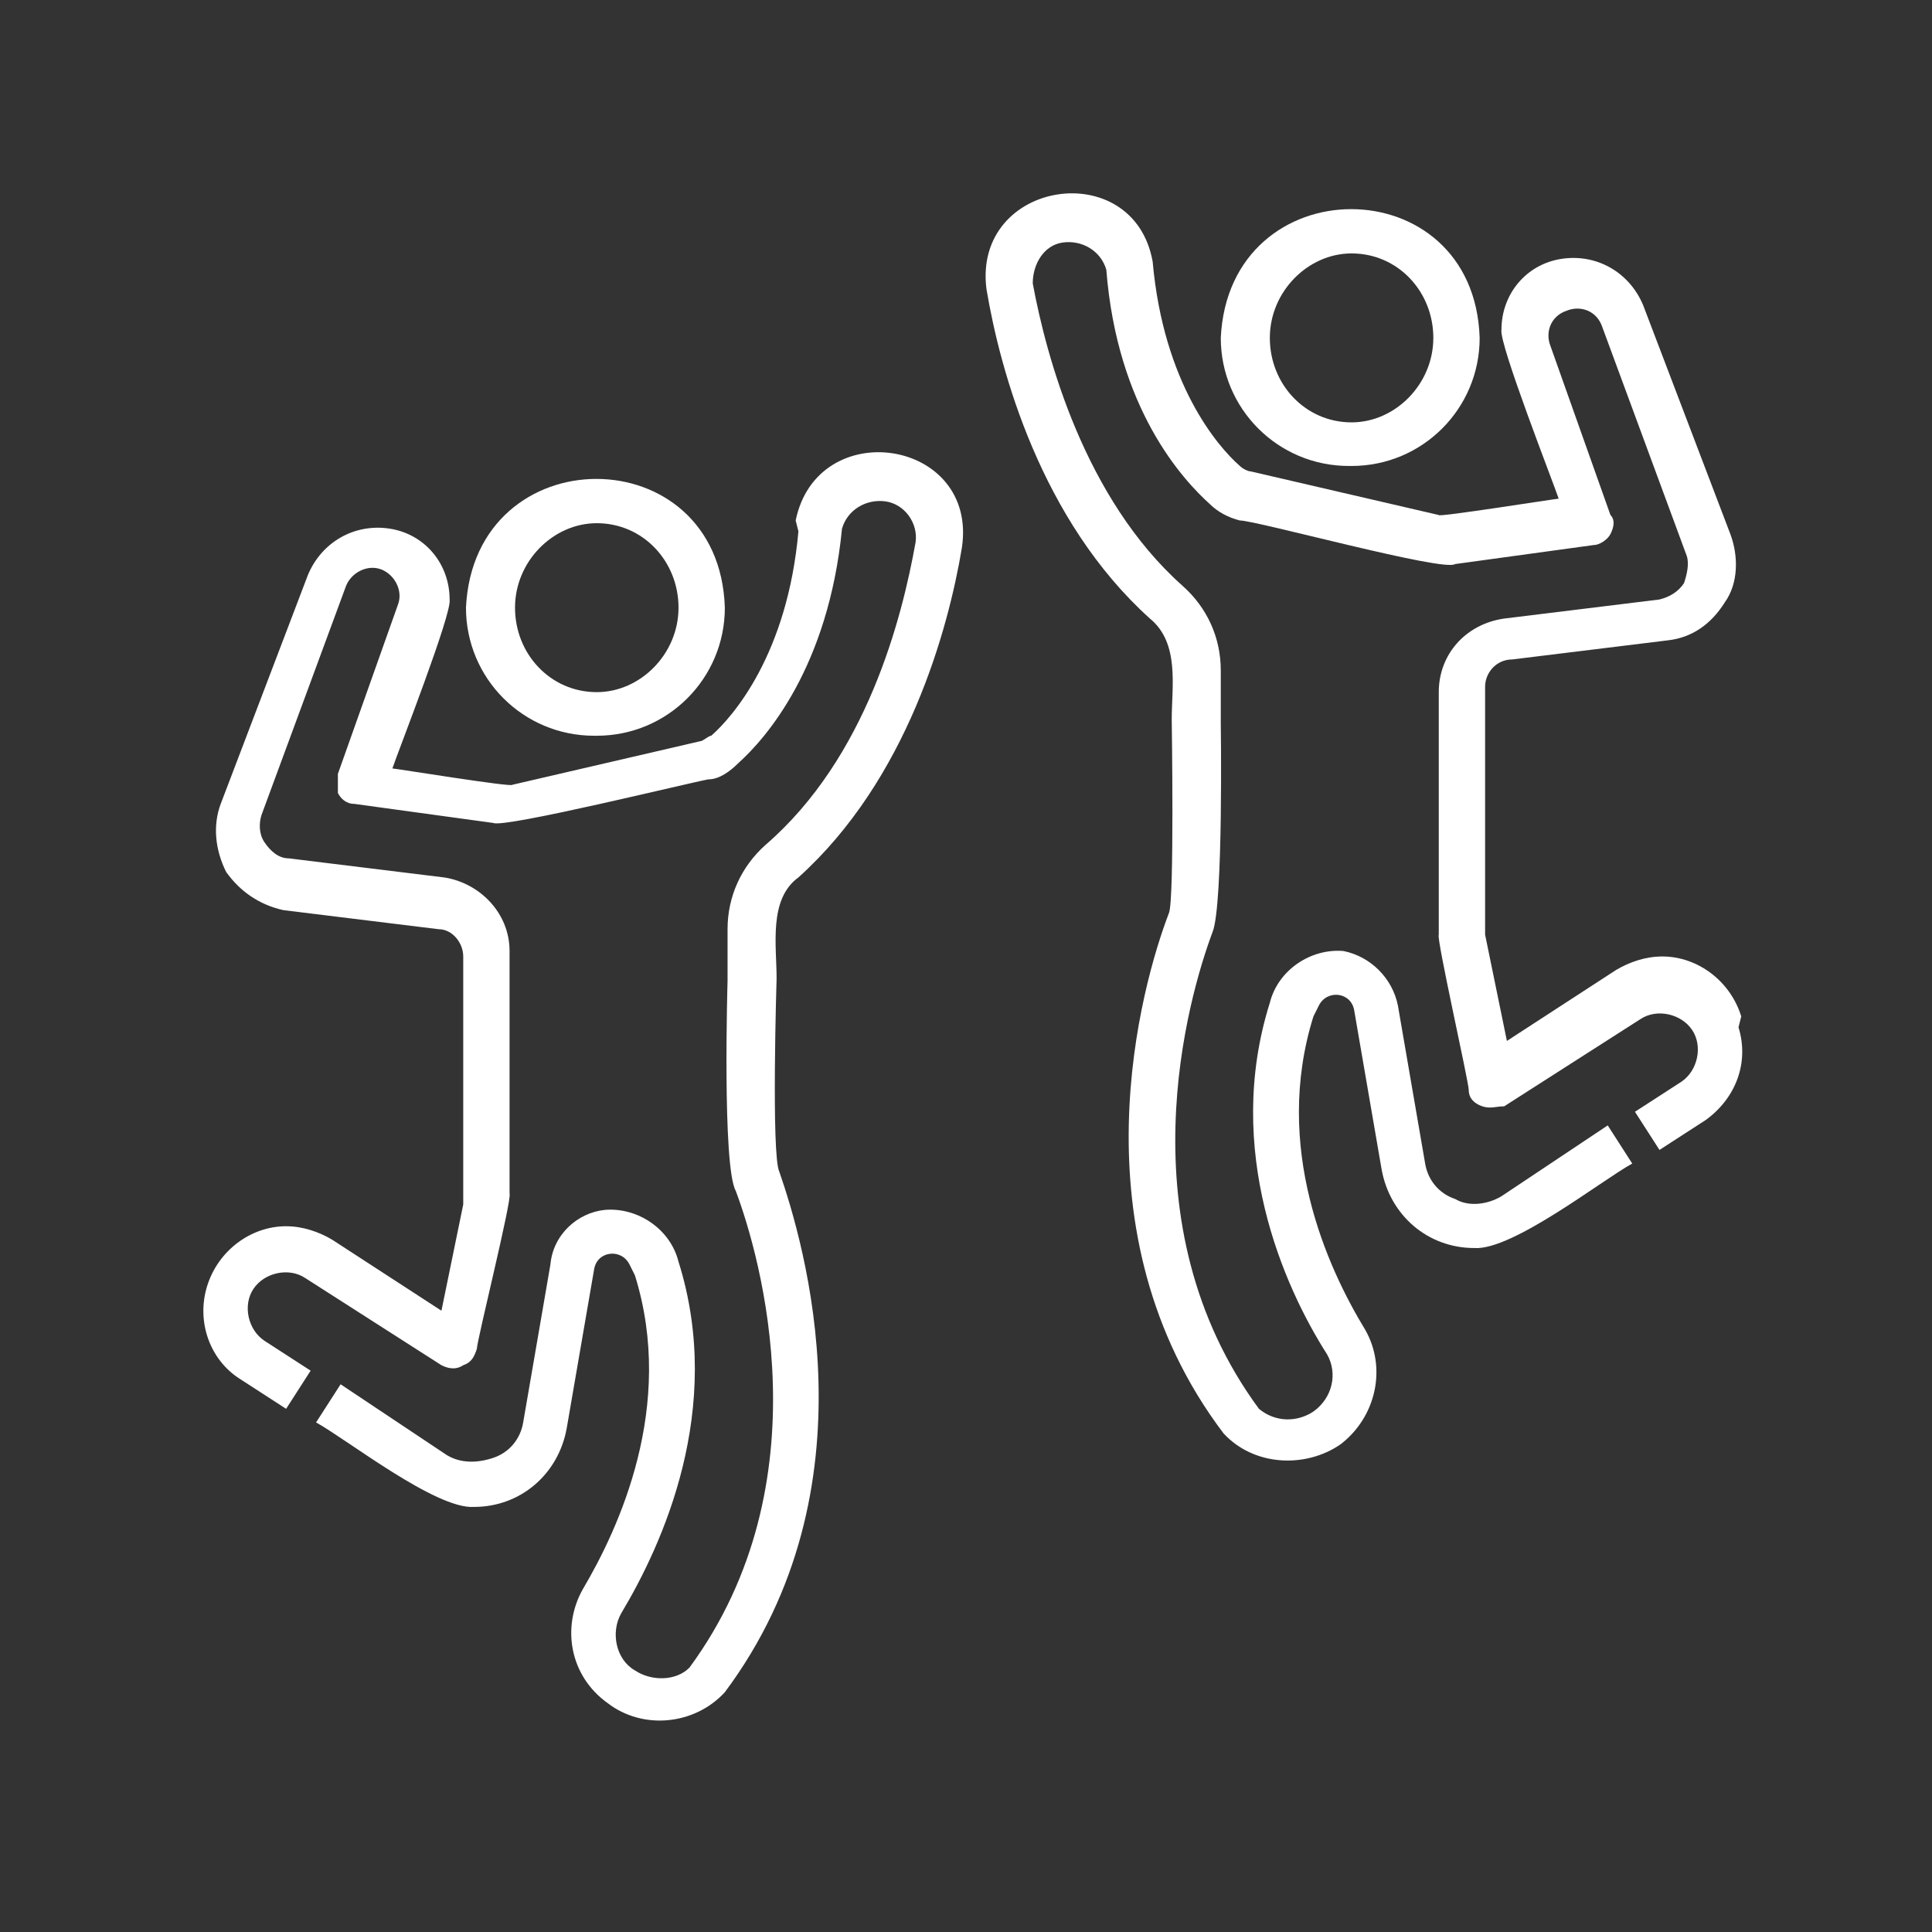
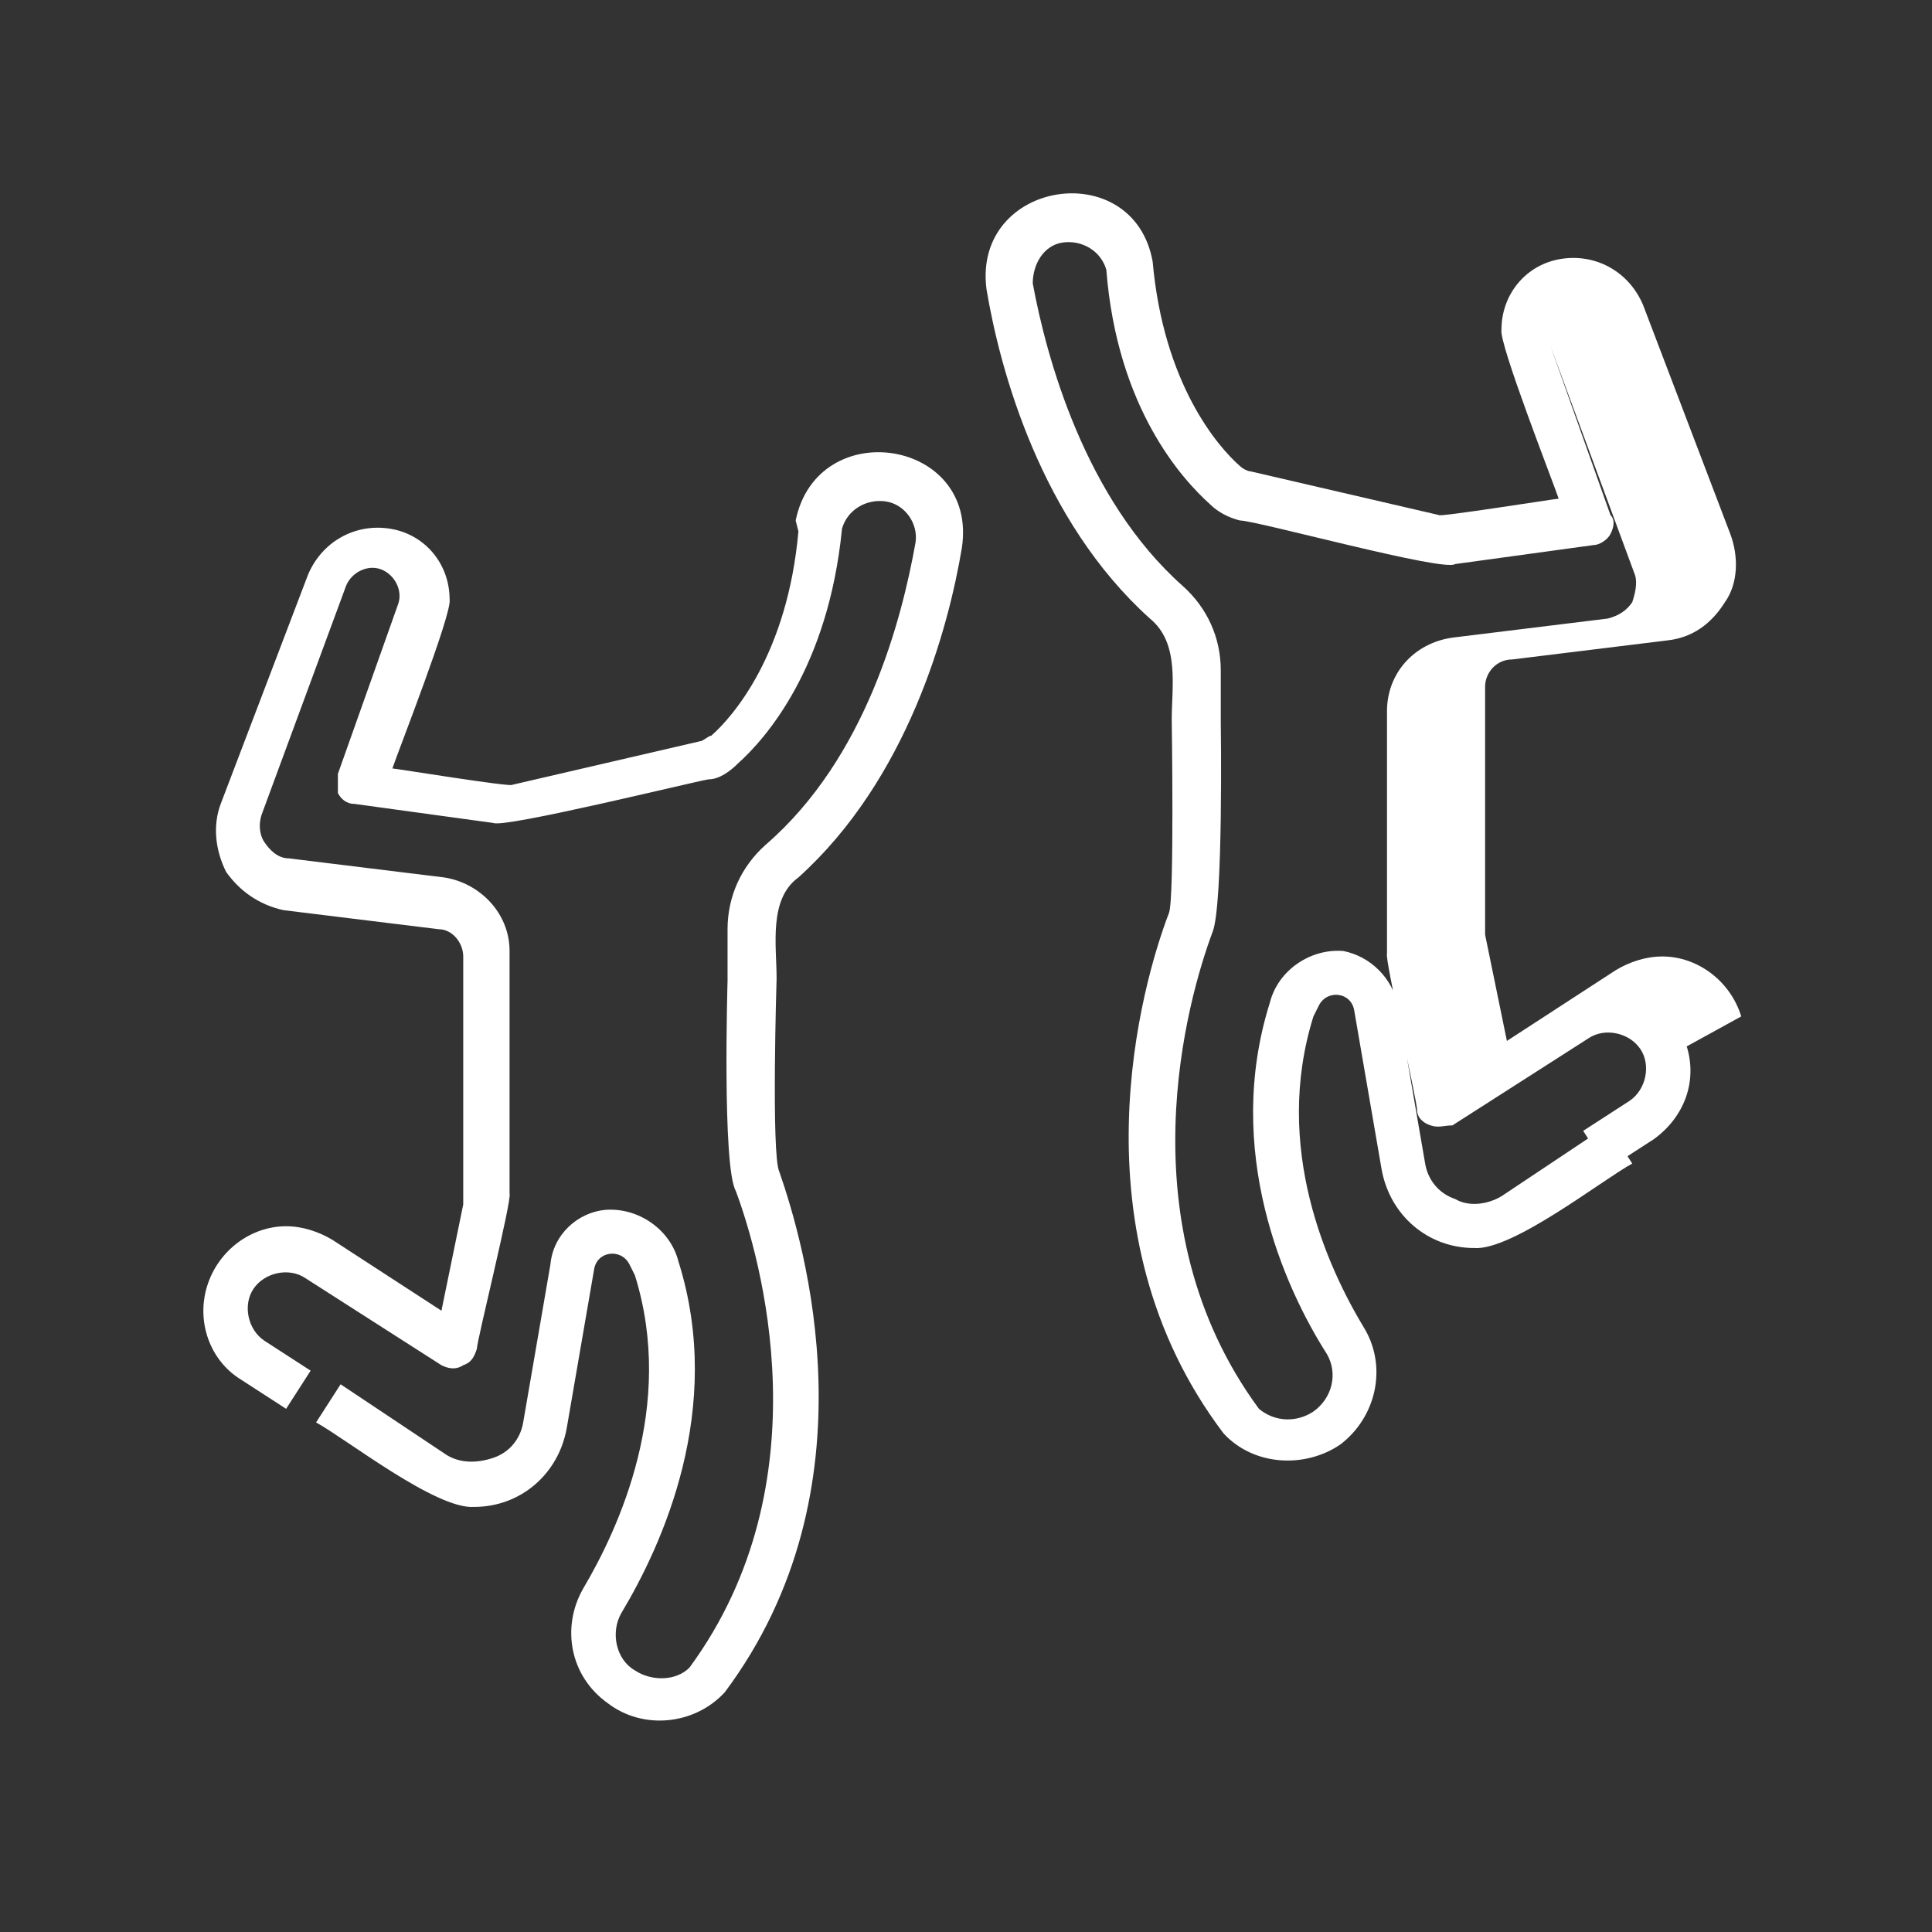
<svg xmlns="http://www.w3.org/2000/svg" id="Ebene_1" data-name="Ebene 1" version="1.1" viewBox="0 0 70.9 70.9">
  <rect x="0" y="0" width="70.9" height="70.9" fill="#333333" stroke="none" />
  <defs>
    <style>
      .cls-1 {
        fill: #fff;
        stroke-width: 0px;
      }
    </style>
  </defs>
-   <path class="cls-1" d="M63.9,37.3c-.4-1.3-1.6-2.2-2.9-2.2-.6,0-1.2.2-1.7.5l-4,2.6-.8-3.9c0,0,0-.2,0-.2v-8.9c0-.5.4-1,1-1l5.7-.7c.9-.1,1.6-.6,2.1-1.4.5-.7.5-1.7.2-2.5l-3.2-8.4c-.5-1.2-1.7-1.9-3-1.7-1.3.2-2.2,1.3-2.2,2.6-.1.5,1.9,5.6,2.1,6.2-.1,0-4.5.7-4.4.6l-6.9-1.6c-.1,0-.3-.1-.4-.2-.8-.7-2.8-3-3.2-7.5-.7-3.9-6.6-3-6.1,1,.5,3,2,8.5,6,12.1,1.1.9.8,2.5.8,3.7,0,0,.1,6.6-.1,7.1-1,2.6-3.6,11.7,2,19.1,1.1,1.2,3,1.3,4.3.4,1.3-1,1.7-2.8.9-4.2-1.4-2.3-3.4-6.7-1.9-11.5l.2-.4c.3-.6,1.2-.5,1.3.2l1,5.8c.3,1.7,1.7,2.9,3.4,2.9,1.4.1,4.7-2.5,5.8-3.1l-.9-1.4-3.9,2.6c-.5.3-1.2.4-1.7.1-.6-.2-1-.7-1.1-1.3l-1-5.8c-.2-1-1-1.8-2-2-1.2-.1-2.4.7-2.7,1.9-1.7,5.4.5,10.4,2.1,12.9.4.7.2,1.6-.5,2.1-.6.4-1.4.4-2-.1-5-6.8-2.6-15.1-1.7-17.5.4-1,.3-7.7.3-7.7v-1.9c0-1.2-.5-2.3-1.4-3.1-3.6-3.2-5-8.4-5.5-11.1,0-.7.4-1.4,1.1-1.5.7-.1,1.4.3,1.6,1,.4,5.1,2.8,7.7,3.8,8.6.3.3.7.5,1.1.6.6,0,7.5,1.9,7.9,1.6l5.1-.7c.2,0,.5-.2.6-.4.1-.2.2-.5,0-.7l-2.2-6.2c-.2-.5,0-1.1.6-1.3.5-.2,1.1,0,1.3.6l3.1,8.4c.1.3,0,.7-.1,1-.2.3-.5.5-.9.6l-5.7.7c-1.4.2-2.4,1.3-2.4,2.7v8.9c-.1.1,1.1,5.4,1.1,5.7,0,.3.2.5.5.6.3.1.5,0,.8,0l5-3.2c.6-.4,1.5-.2,1.9.4.4.6.2,1.5-.4,1.9l-1.7,1.1.9,1.4,1.7-1.1c1.1-.8,1.6-2.1,1.2-3.4Z" />
-   <path class="cls-1" d="M49.6,17.1c2.6,0,4.7-2.1,4.7-4.7-.2-6.3-9.2-6.3-9.5,0,0,2.6,2.1,4.7,4.7,4.7ZM49.6,9.3c1.7,0,3,1.4,3,3.1,0,1.7-1.4,3.1-3,3.1-1.7,0-3-1.4-3-3.1s1.4-3.1,3-3.1Z" />
+   <path class="cls-1" d="M63.9,37.3c-.4-1.3-1.6-2.2-2.9-2.2-.6,0-1.2.2-1.7.5l-4,2.6-.8-3.9c0,0,0-.2,0-.2v-8.9c0-.5.4-1,1-1l5.7-.7c.9-.1,1.6-.6,2.1-1.4.5-.7.5-1.7.2-2.5l-3.2-8.4c-.5-1.2-1.7-1.9-3-1.7-1.3.2-2.2,1.3-2.2,2.6-.1.5,1.9,5.6,2.1,6.2-.1,0-4.5.7-4.4.6l-6.9-1.6c-.1,0-.3-.1-.4-.2-.8-.7-2.8-3-3.2-7.5-.7-3.9-6.6-3-6.1,1,.5,3,2,8.5,6,12.1,1.1.9.8,2.5.8,3.7,0,0,.1,6.6-.1,7.1-1,2.6-3.6,11.7,2,19.1,1.1,1.2,3,1.3,4.3.4,1.3-1,1.7-2.8.9-4.2-1.4-2.3-3.4-6.7-1.9-11.5l.2-.4c.3-.6,1.2-.5,1.3.2l1,5.8c.3,1.7,1.7,2.9,3.4,2.9,1.4.1,4.7-2.5,5.8-3.1l-.9-1.4-3.9,2.6c-.5.3-1.2.4-1.7.1-.6-.2-1-.7-1.1-1.3l-1-5.8c-.2-1-1-1.8-2-2-1.2-.1-2.4.7-2.7,1.9-1.7,5.4.5,10.4,2.1,12.9.4.7.2,1.6-.5,2.1-.6.4-1.4.4-2-.1-5-6.8-2.6-15.1-1.7-17.5.4-1,.3-7.7.3-7.7v-1.9c0-1.2-.5-2.3-1.4-3.1-3.6-3.2-5-8.4-5.5-11.1,0-.7.4-1.4,1.1-1.5.7-.1,1.4.3,1.6,1,.4,5.1,2.8,7.7,3.8,8.6.3.3.7.5,1.1.6.6,0,7.5,1.9,7.9,1.6l5.1-.7c.2,0,.5-.2.6-.4.1-.2.2-.5,0-.7l-2.2-6.2l3.1,8.4c.1.3,0,.7-.1,1-.2.3-.5.5-.9.6l-5.7.7c-1.4.2-2.4,1.3-2.4,2.7v8.9c-.1.1,1.1,5.4,1.1,5.7,0,.3.2.5.5.6.3.1.5,0,.8,0l5-3.2c.6-.4,1.5-.2,1.9.4.4.6.2,1.5-.4,1.9l-1.7,1.1.9,1.4,1.7-1.1c1.1-.8,1.6-2.1,1.2-3.4Z" />
  <path class="cls-1" d="M29.3,19.5c-.4,4.5-2.4,6.8-3.2,7.5-.1,0-.3.2-.4.2l-6.9,1.6c0,.1-4.3-.6-4.4-.6.2-.6,2.2-5.7,2.1-6.2,0-1.3-.9-2.4-2.2-2.6-1.3-.2-2.5.5-3,1.7l-3.2,8.4c-.3.8-.2,1.7.2,2.5.5.7,1.2,1.2,2.1,1.4l5.7.7c.5,0,.9.5.9,1v8.9c0,0,0,.2,0,.2l-.8,3.9-4-2.6c-.5-.3-1.1-.5-1.7-.5-1.3,0-2.5.9-2.9,2.2-.4,1.3.1,2.7,1.2,3.4l1.7,1.1.9-1.4-1.7-1.1c-.6-.4-.8-1.3-.4-1.9.4-.6,1.3-.8,1.9-.4l5,3.2c.2.1.5.2.8,0,.3-.1.4-.3.5-.6,0-.3,1.3-5.5,1.2-5.7v-8.9c0-1.4-1.1-2.5-2.4-2.7l-5.7-.7c-.4,0-.7-.3-.9-.6-.2-.3-.2-.7-.1-1l3.1-8.4c.2-.5.8-.8,1.3-.6.5.2.8.8.6,1.3l-2.2,6.2c0,.2,0,.5,0,.7.1.2.3.4.6.4l5.1.7c.4.2,7.3-1.5,7.9-1.6.4,0,.8-.3,1.1-.6,1-.9,3.3-3.5,3.8-8.6.2-.7.9-1.1,1.6-1,.7.1,1.2.8,1.1,1.5-.5,2.8-1.8,7.9-5.5,11.1-.9.8-1.4,1.9-1.4,3.1v1.9s-.2,6.8.3,7.7c.9,2.4,3.3,10.7-1.7,17.5-.5.5-1.4.5-2,.1-.7-.4-.9-1.4-.5-2.1,1.5-2.5,3.8-7.5,2.1-12.9-.3-1.2-1.5-2-2.7-1.9-1,.1-1.9.9-2,2l-1,5.8c-.1.6-.5,1.1-1.1,1.3-.6.2-1.2.2-1.7-.1l-3.9-2.6-.9,1.4c1.1.6,4.4,3.2,5.8,3.1,1.7,0,3.1-1.2,3.4-2.9l1-5.8c.1-.7,1-.8,1.3-.2l.2.4c1.5,4.8-.6,9.3-1.9,11.5-.8,1.4-.5,3.2.9,4.2,1.3,1,3.2.8,4.3-.4,5.6-7.5,2.9-16.5,2-19.1-.3-.6-.1-7.1-.1-7.1,0-1.2-.3-2.9.8-3.7,4-3.6,5.5-9.1,6-12.1.6-4-5.3-4.9-6.1-1Z" />
-   <path class="cls-1" d="M21.9,27c2.6,0,4.7-2.1,4.7-4.7-.2-6.3-9.2-6.3-9.5,0,0,2.6,2.1,4.7,4.7,4.7ZM21.9,19.2c1.7,0,3,1.4,3,3.1s-1.4,3.1-3,3.1c-1.7,0-3-1.4-3-3.1,0-1.7,1.4-3.1,3-3.1Z" />
</svg>